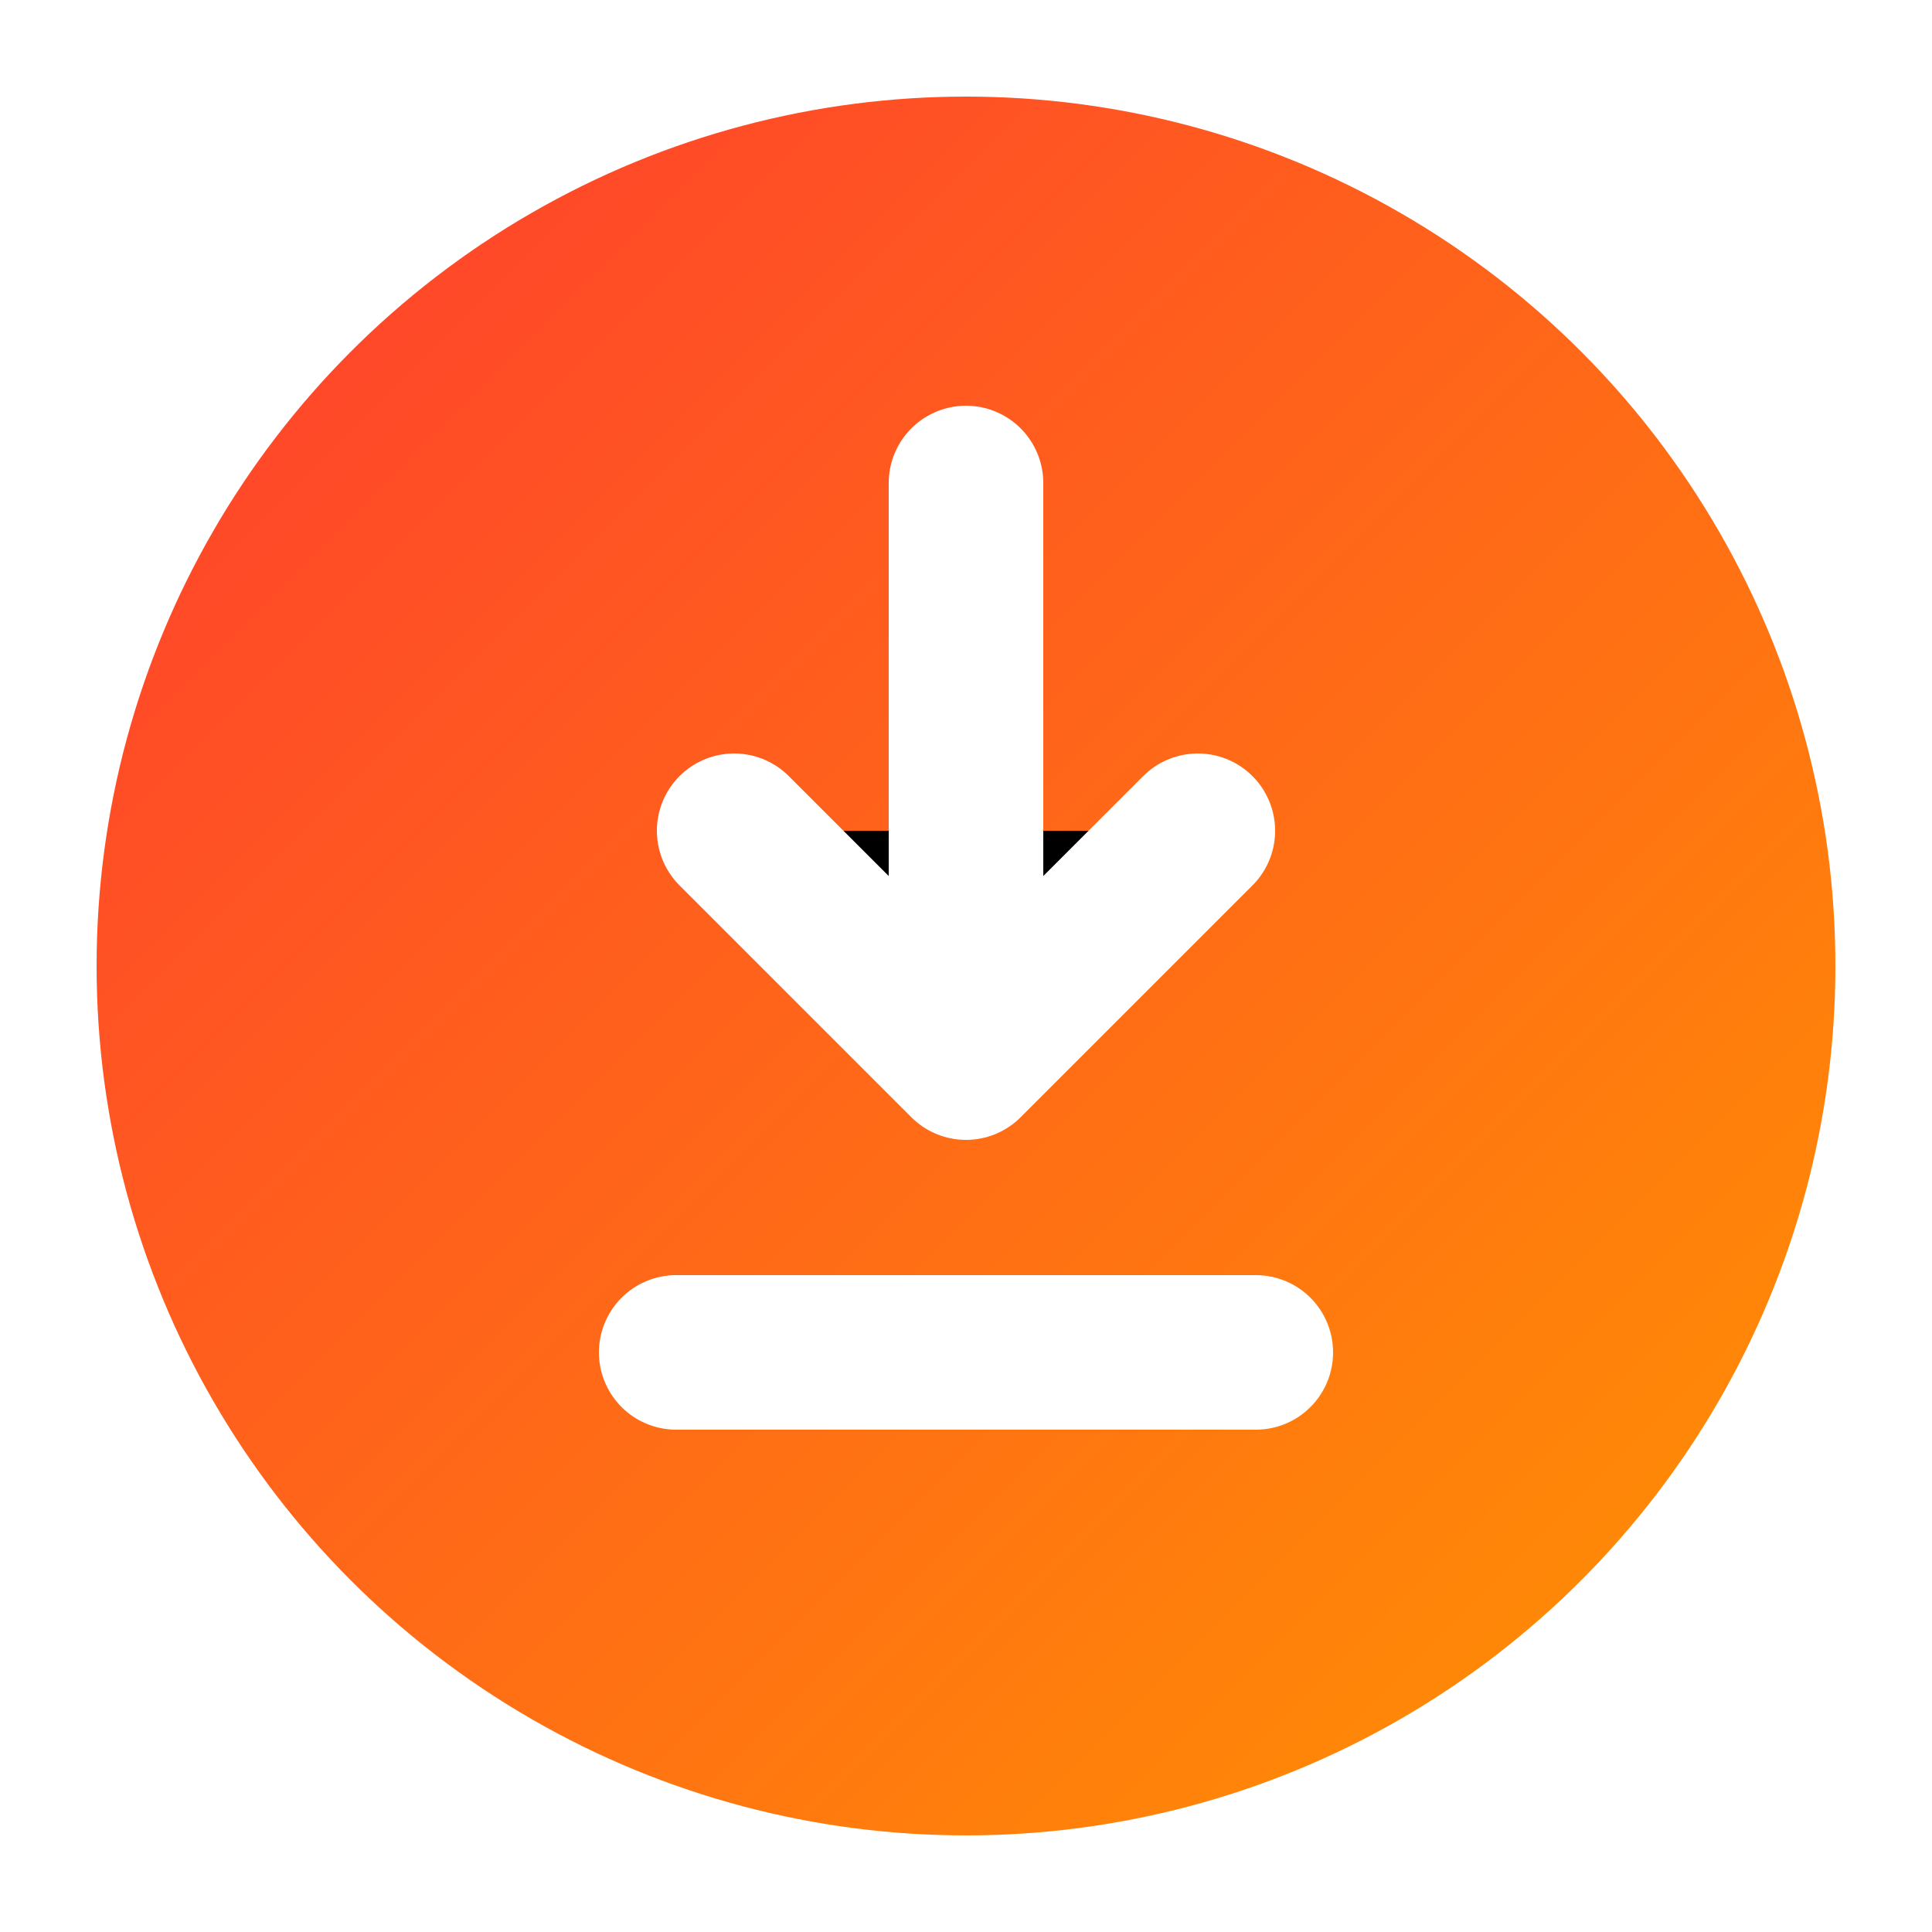
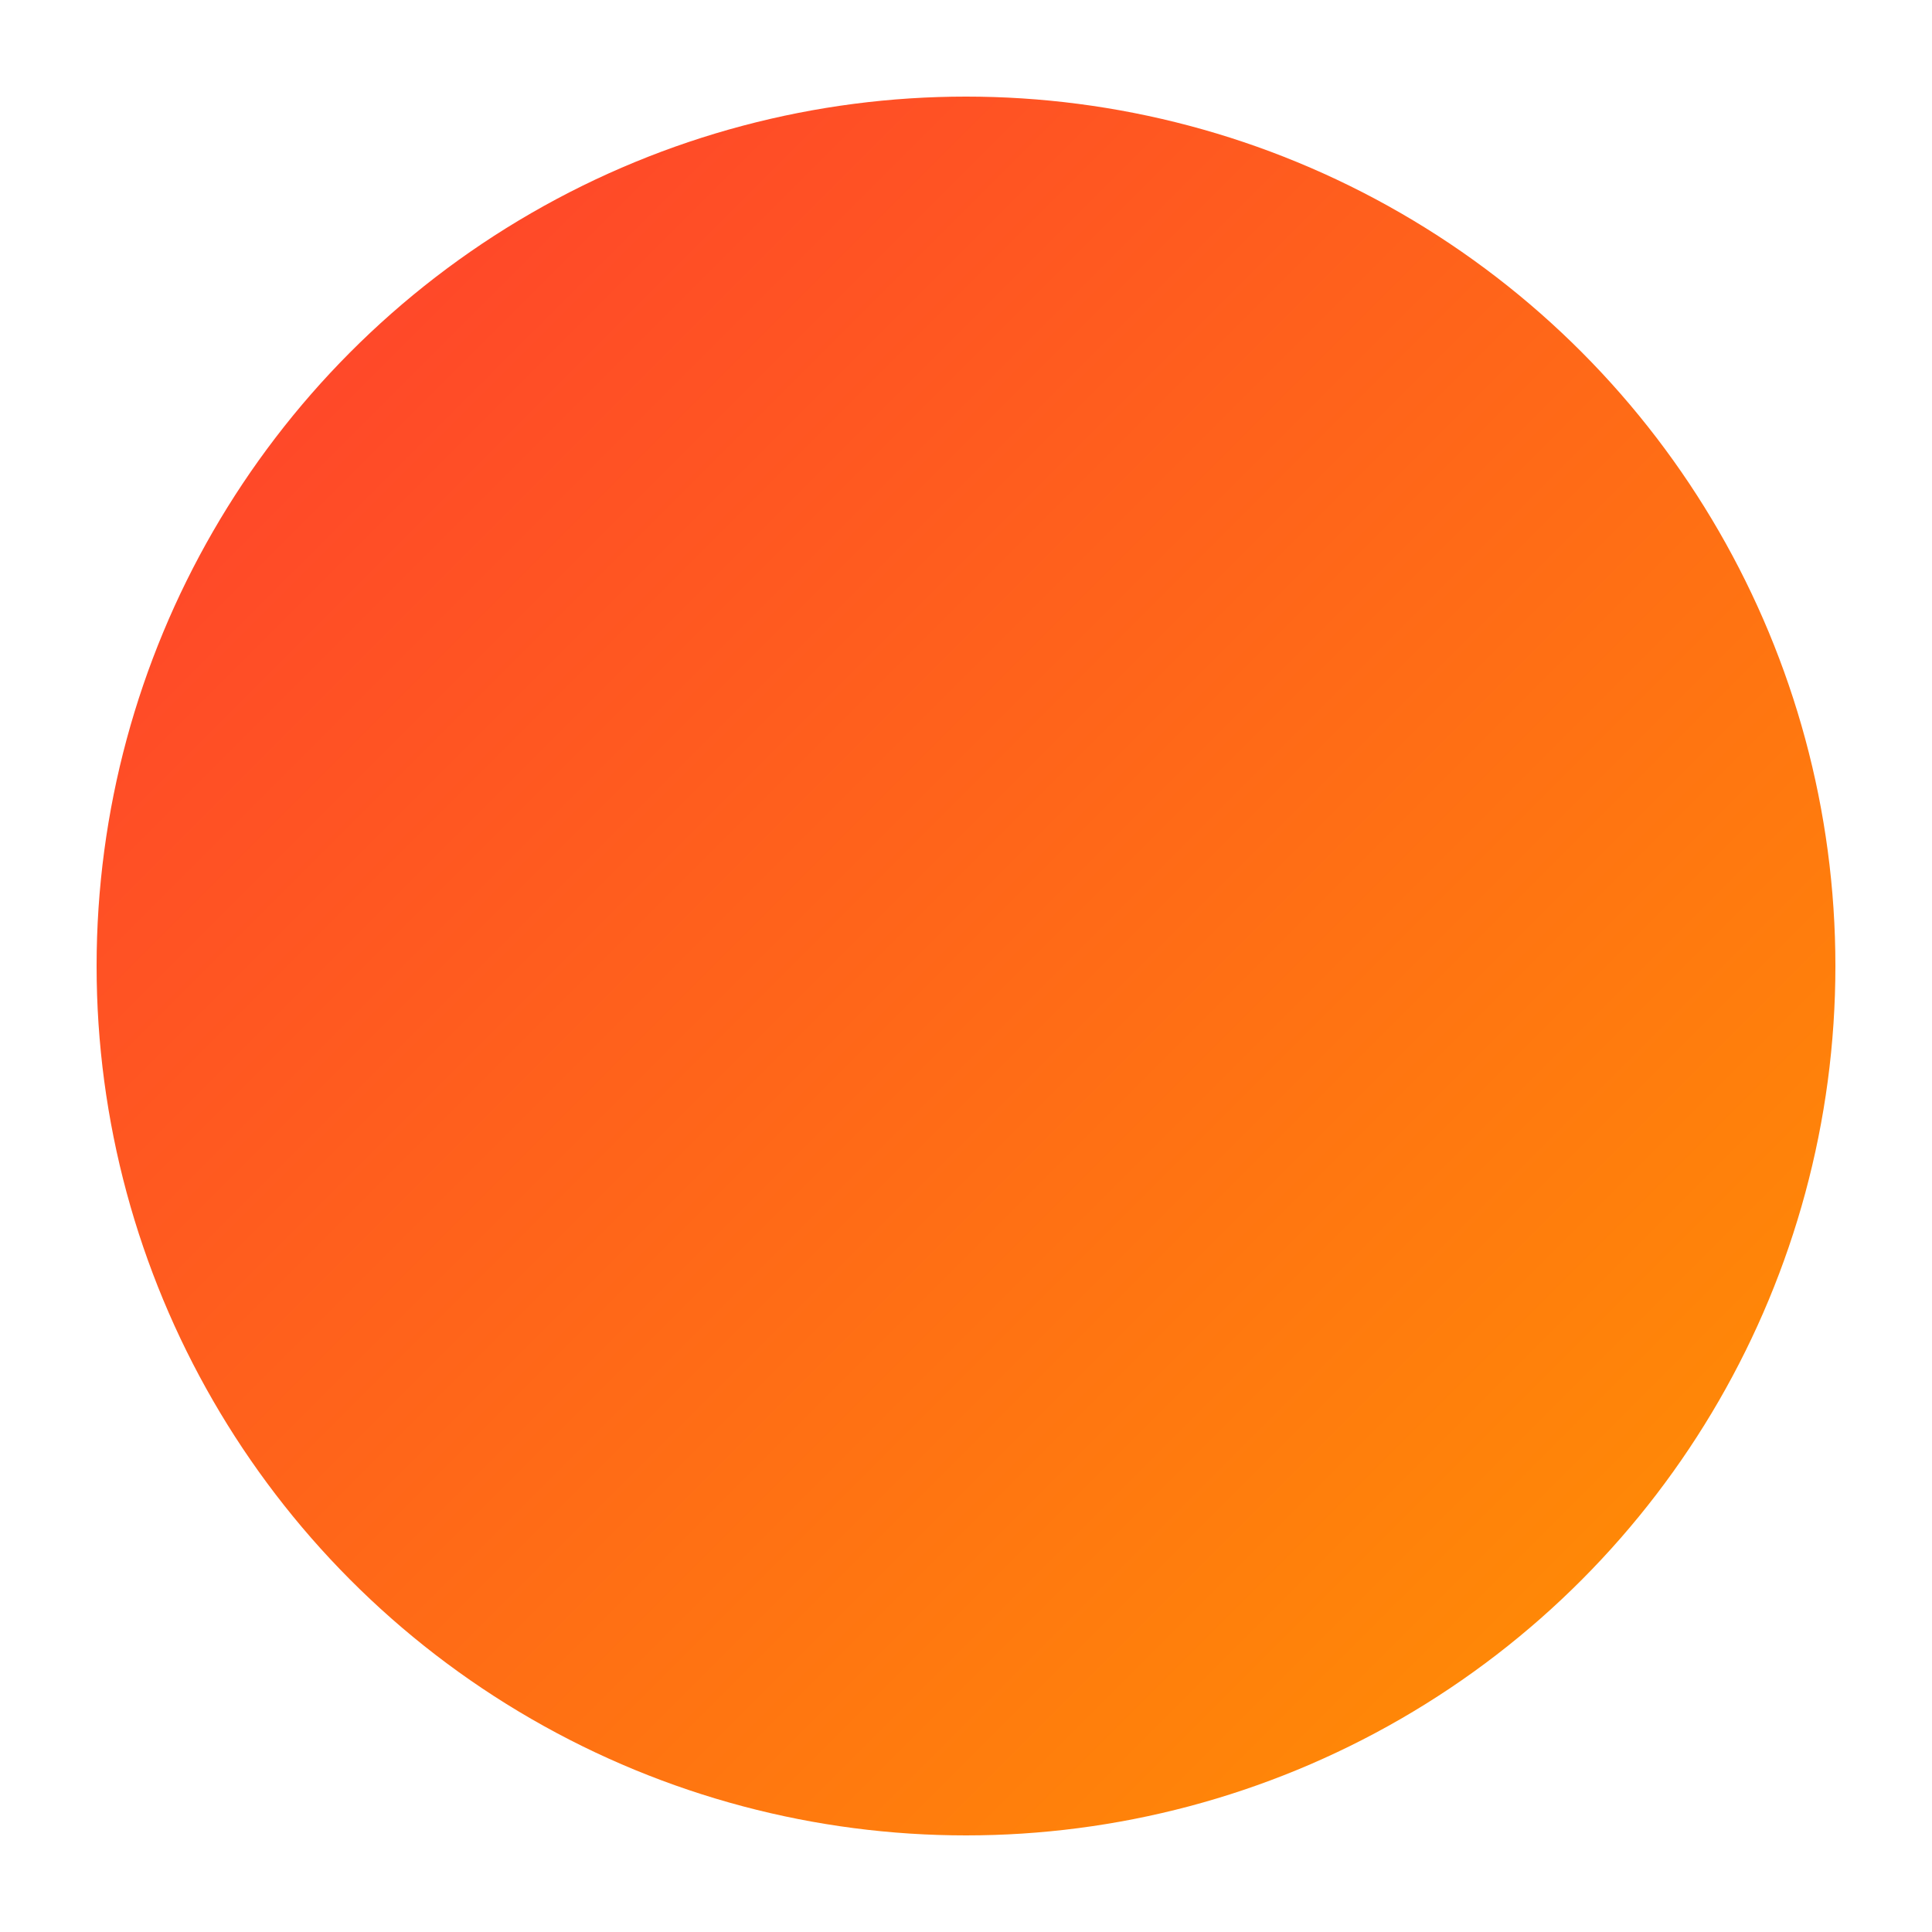
<svg xmlns="http://www.w3.org/2000/svg" viewBox="0 0 100 100">
  <defs>
    <linearGradient id="gradient" x1="0%" y1="0%" x2="100%" y2="100%">
      <stop offset="0%" stop-color="#ff3b30" />
      <stop offset="100%" stop-color="#ff9500" />
    </linearGradient>
    <filter id="shadow" x="-20%" y="-20%" width="140%" height="140%">
      <feDropShadow dx="0" dy="2" stdDeviation="2" flood-color="#000" flood-opacity="0.2" />
    </filter>
  </defs>
  <circle cx="50" cy="50" r="45" fill="url(#gradient)" filter="url(#shadow)" />
-   <path d="M50,25 L50,55 M38,43 L50,55 L62,43" stroke="white" stroke-width="8" stroke-linecap="round" stroke-linejoin="round" />
-   <line x1="35" y1="70" x2="65" y2="70" stroke="white" stroke-width="8" stroke-linecap="round" />
</svg>